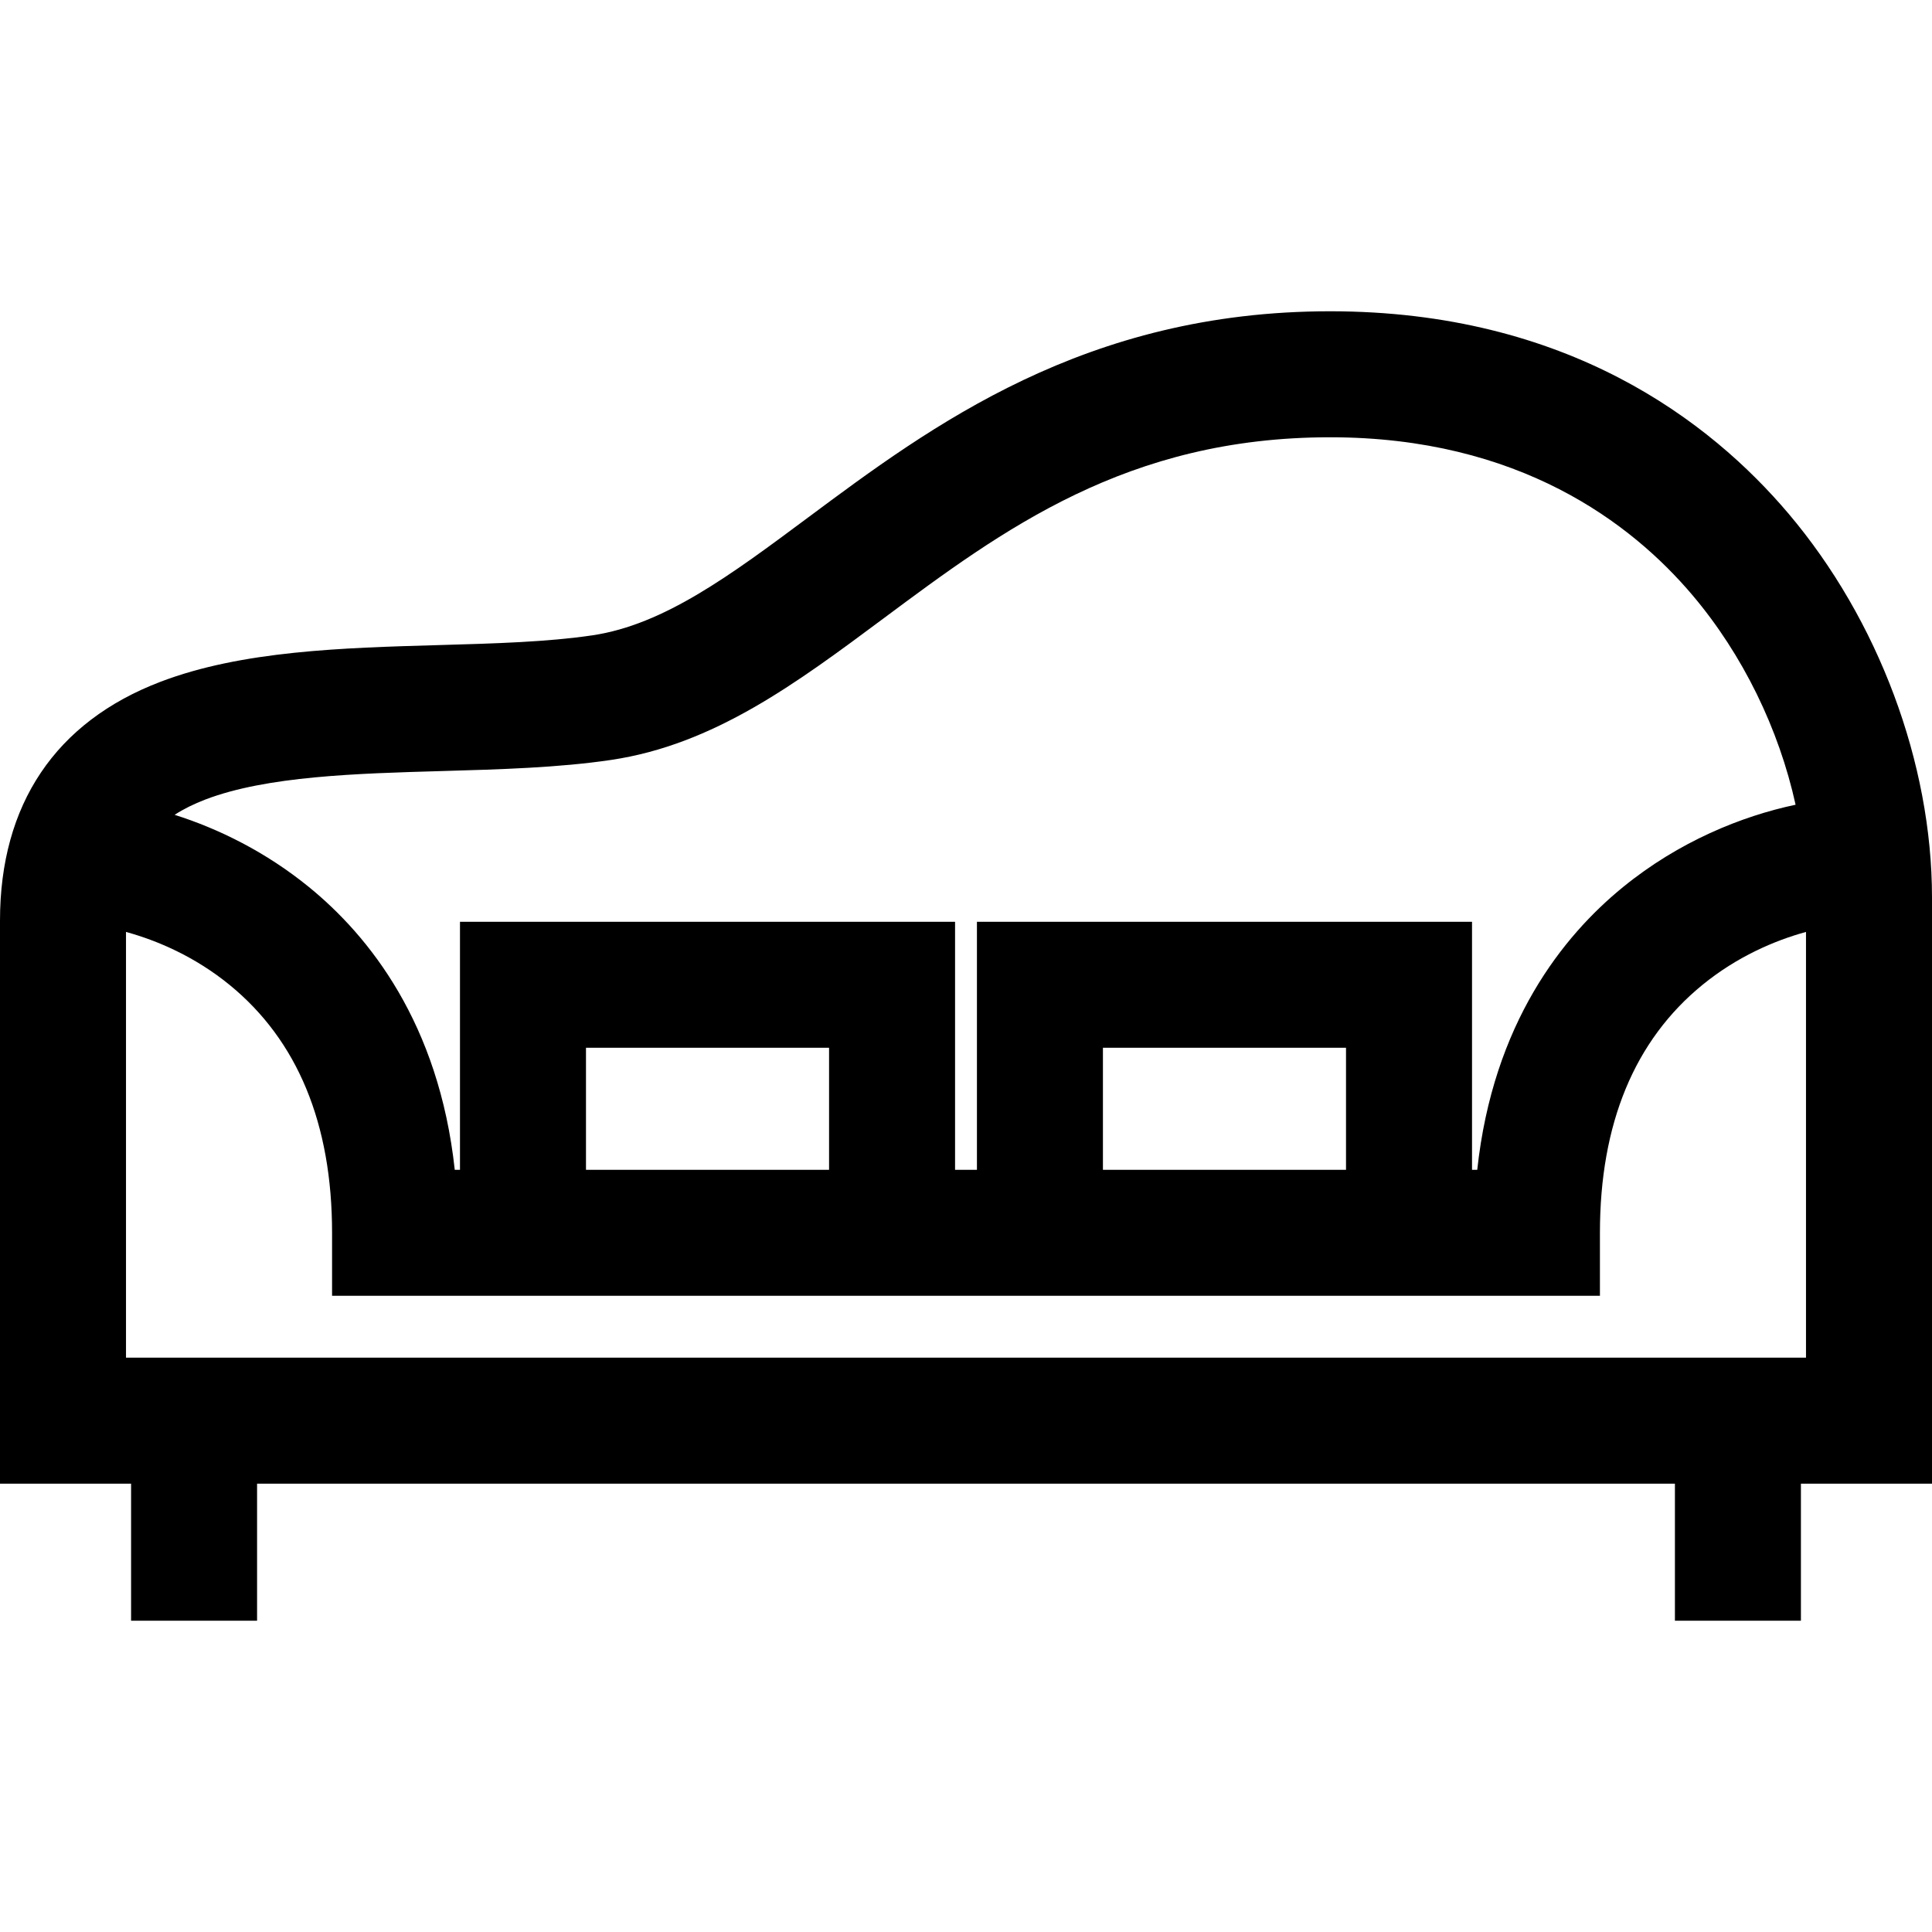
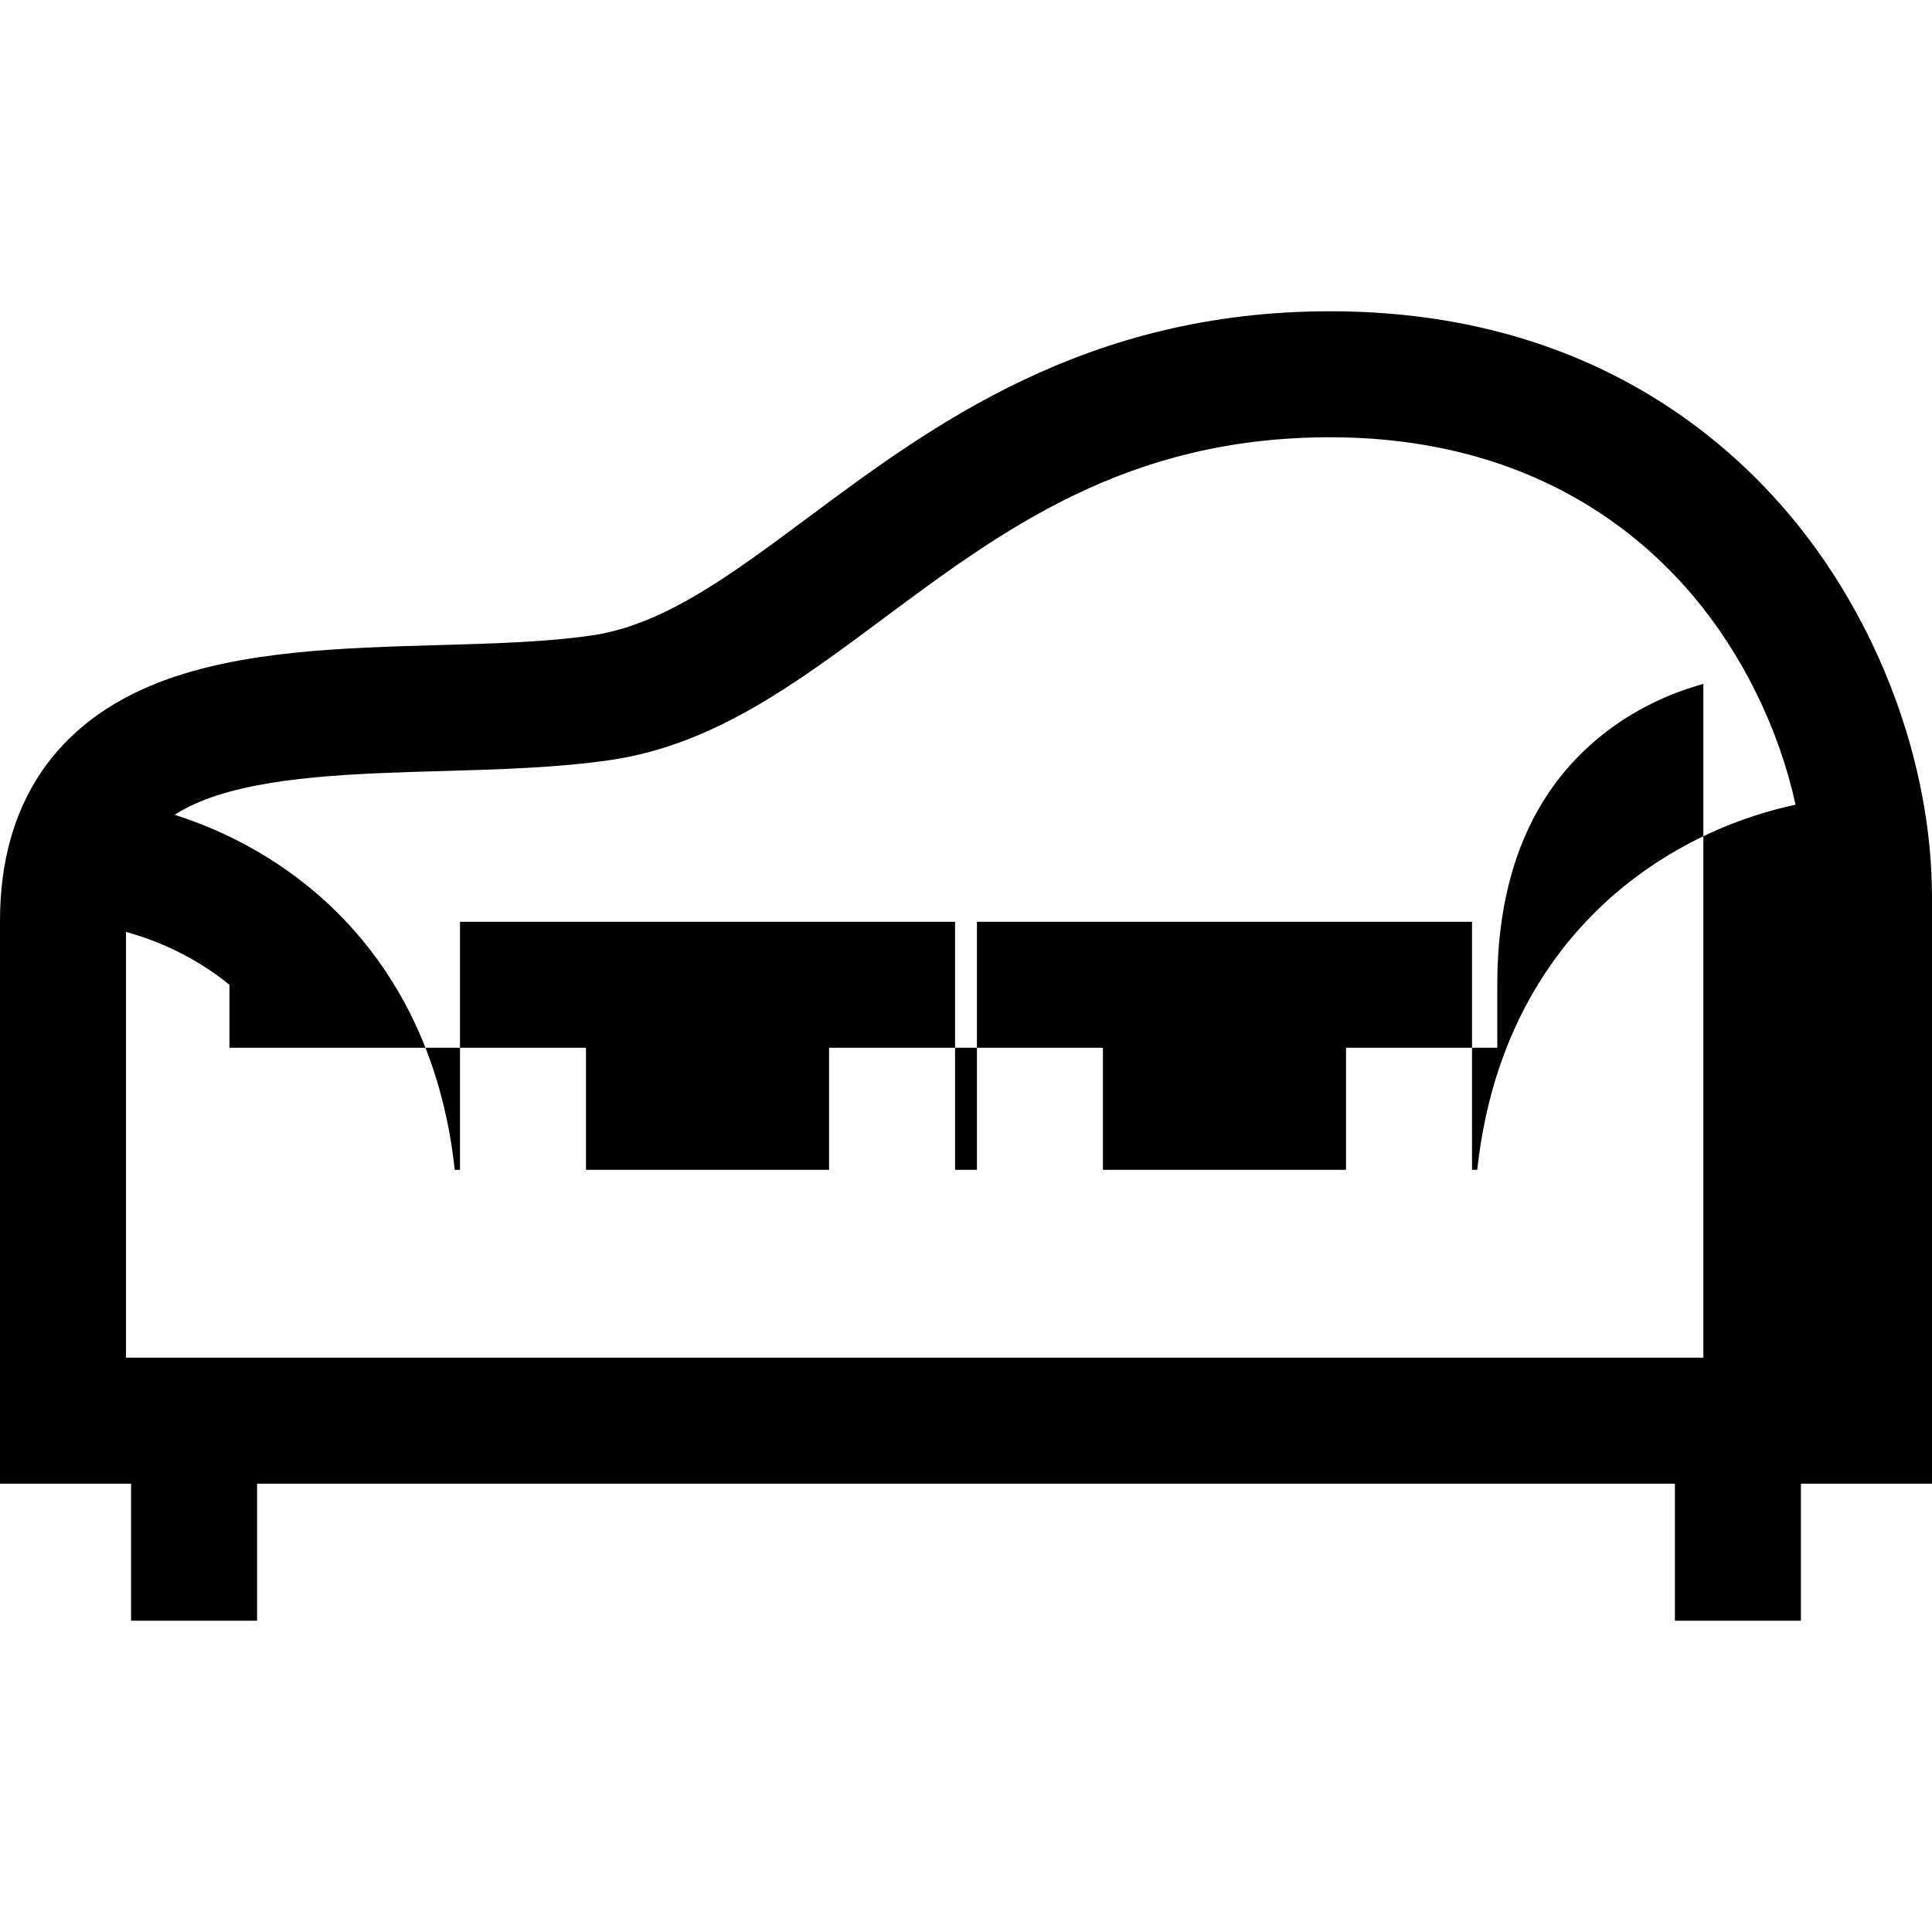
<svg xmlns="http://www.w3.org/2000/svg" version="1.1" id="Layer_1" x="0px" y="0px" viewBox="0 0 512 512" style="enable-background:new 0 0 512 512;" xml:space="preserve">
  <g>
    <g>
-       <path d="M473.984,136.124c-20.718-24.467-58.614-53.634-121.49-53.634c-64.893,0-105.647,30.324-138.395,54.689    c-20.456,15.221-38.123,28.365-57.047,31.179c-11.941,1.775-25.898,2.174-40.675,2.594c-25.689,0.734-52.252,1.491-73.839,9.724    C14.709,191.289,0,213.176,0,243.971v149.214h34.737v36.325h33.391v-36.325h375.742v36.325h33.391v-36.325H512V237.837    C512,202.26,497.788,164.236,473.984,136.124z M54.436,211.876c16.299-6.216,39.987-6.892,62.894-7.545    c15.104-0.431,30.723-0.877,44.632-2.944c27.218-4.046,49.004-20.255,72.07-37.417c31.774-23.642,64.63-48.088,118.462-48.088    c50.083,0,79.852,22.743,96.008,41.82c13.382,15.804,22.93,35.485,27.348,55.559c-14.3,3.02-30.917,9.748-45.747,21.835    c-15.866,12.932-34.416,36.043-38.619,74.916h-1.382v-65.732H258.897v65.732h-5.795v-65.732H121.9v65.732h-1.383    c-4.203-38.873-22.753-61.983-38.619-74.916c-11.438-9.322-23.938-15.457-35.62-19.161    C48.64,214.406,51.338,213.058,54.436,211.876z M356.708,277.67v32.341h-64.421V277.67H356.708z M219.711,277.67v32.341h-64.42    V277.67H219.711z M478.608,359.793H33.391V246.972c8.356,2.292,18.282,6.565,27.41,14.004    c18.049,14.711,27.201,36.825,27.201,65.729v16.696h335.996v-16.696c0-28.904,9.153-51.017,27.201-65.729    c9.128-7.441,19.054-11.713,27.41-14.004V359.793z" />
+       <path d="M473.984,136.124c-20.718-24.467-58.614-53.634-121.49-53.634c-64.893,0-105.647,30.324-138.395,54.689    c-20.456,15.221-38.123,28.365-57.047,31.179c-11.941,1.775-25.898,2.174-40.675,2.594c-25.689,0.734-52.252,1.491-73.839,9.724    C14.709,191.289,0,213.176,0,243.971v149.214h34.737v36.325h33.391v-36.325h375.742v36.325h33.391v-36.325H512V237.837    C512,202.26,497.788,164.236,473.984,136.124z M54.436,211.876c16.299-6.216,39.987-6.892,62.894-7.545    c15.104-0.431,30.723-0.877,44.632-2.944c27.218-4.046,49.004-20.255,72.07-37.417c31.774-23.642,64.63-48.088,118.462-48.088    c50.083,0,79.852,22.743,96.008,41.82c13.382,15.804,22.93,35.485,27.348,55.559c-14.3,3.02-30.917,9.748-45.747,21.835    c-15.866,12.932-34.416,36.043-38.619,74.916h-1.382v-65.732H258.897v65.732h-5.795v-65.732H121.9v65.732h-1.383    c-4.203-38.873-22.753-61.983-38.619-74.916c-11.438-9.322-23.938-15.457-35.62-19.161    C48.64,214.406,51.338,213.058,54.436,211.876z M356.708,277.67v32.341h-64.421V277.67H356.708z M219.711,277.67v32.341h-64.42    V277.67H219.711z M478.608,359.793H33.391V246.972c8.356,2.292,18.282,6.565,27.41,14.004    v16.696h335.996v-16.696c0-28.904,9.153-51.017,27.201-65.729    c9.128-7.441,19.054-11.713,27.41-14.004V359.793z" />
    </g>
  </g>
  <g>
</g>
  <g>
</g>
  <g>
</g>
  <g>
</g>
  <g>
</g>
  <g>
</g>
  <g>
</g>
  <g>
</g>
  <g>
</g>
  <g>
</g>
  <g>
</g>
  <g>
</g>
  <g>
</g>
  <g>
</g>
  <g>
</g>
</svg>